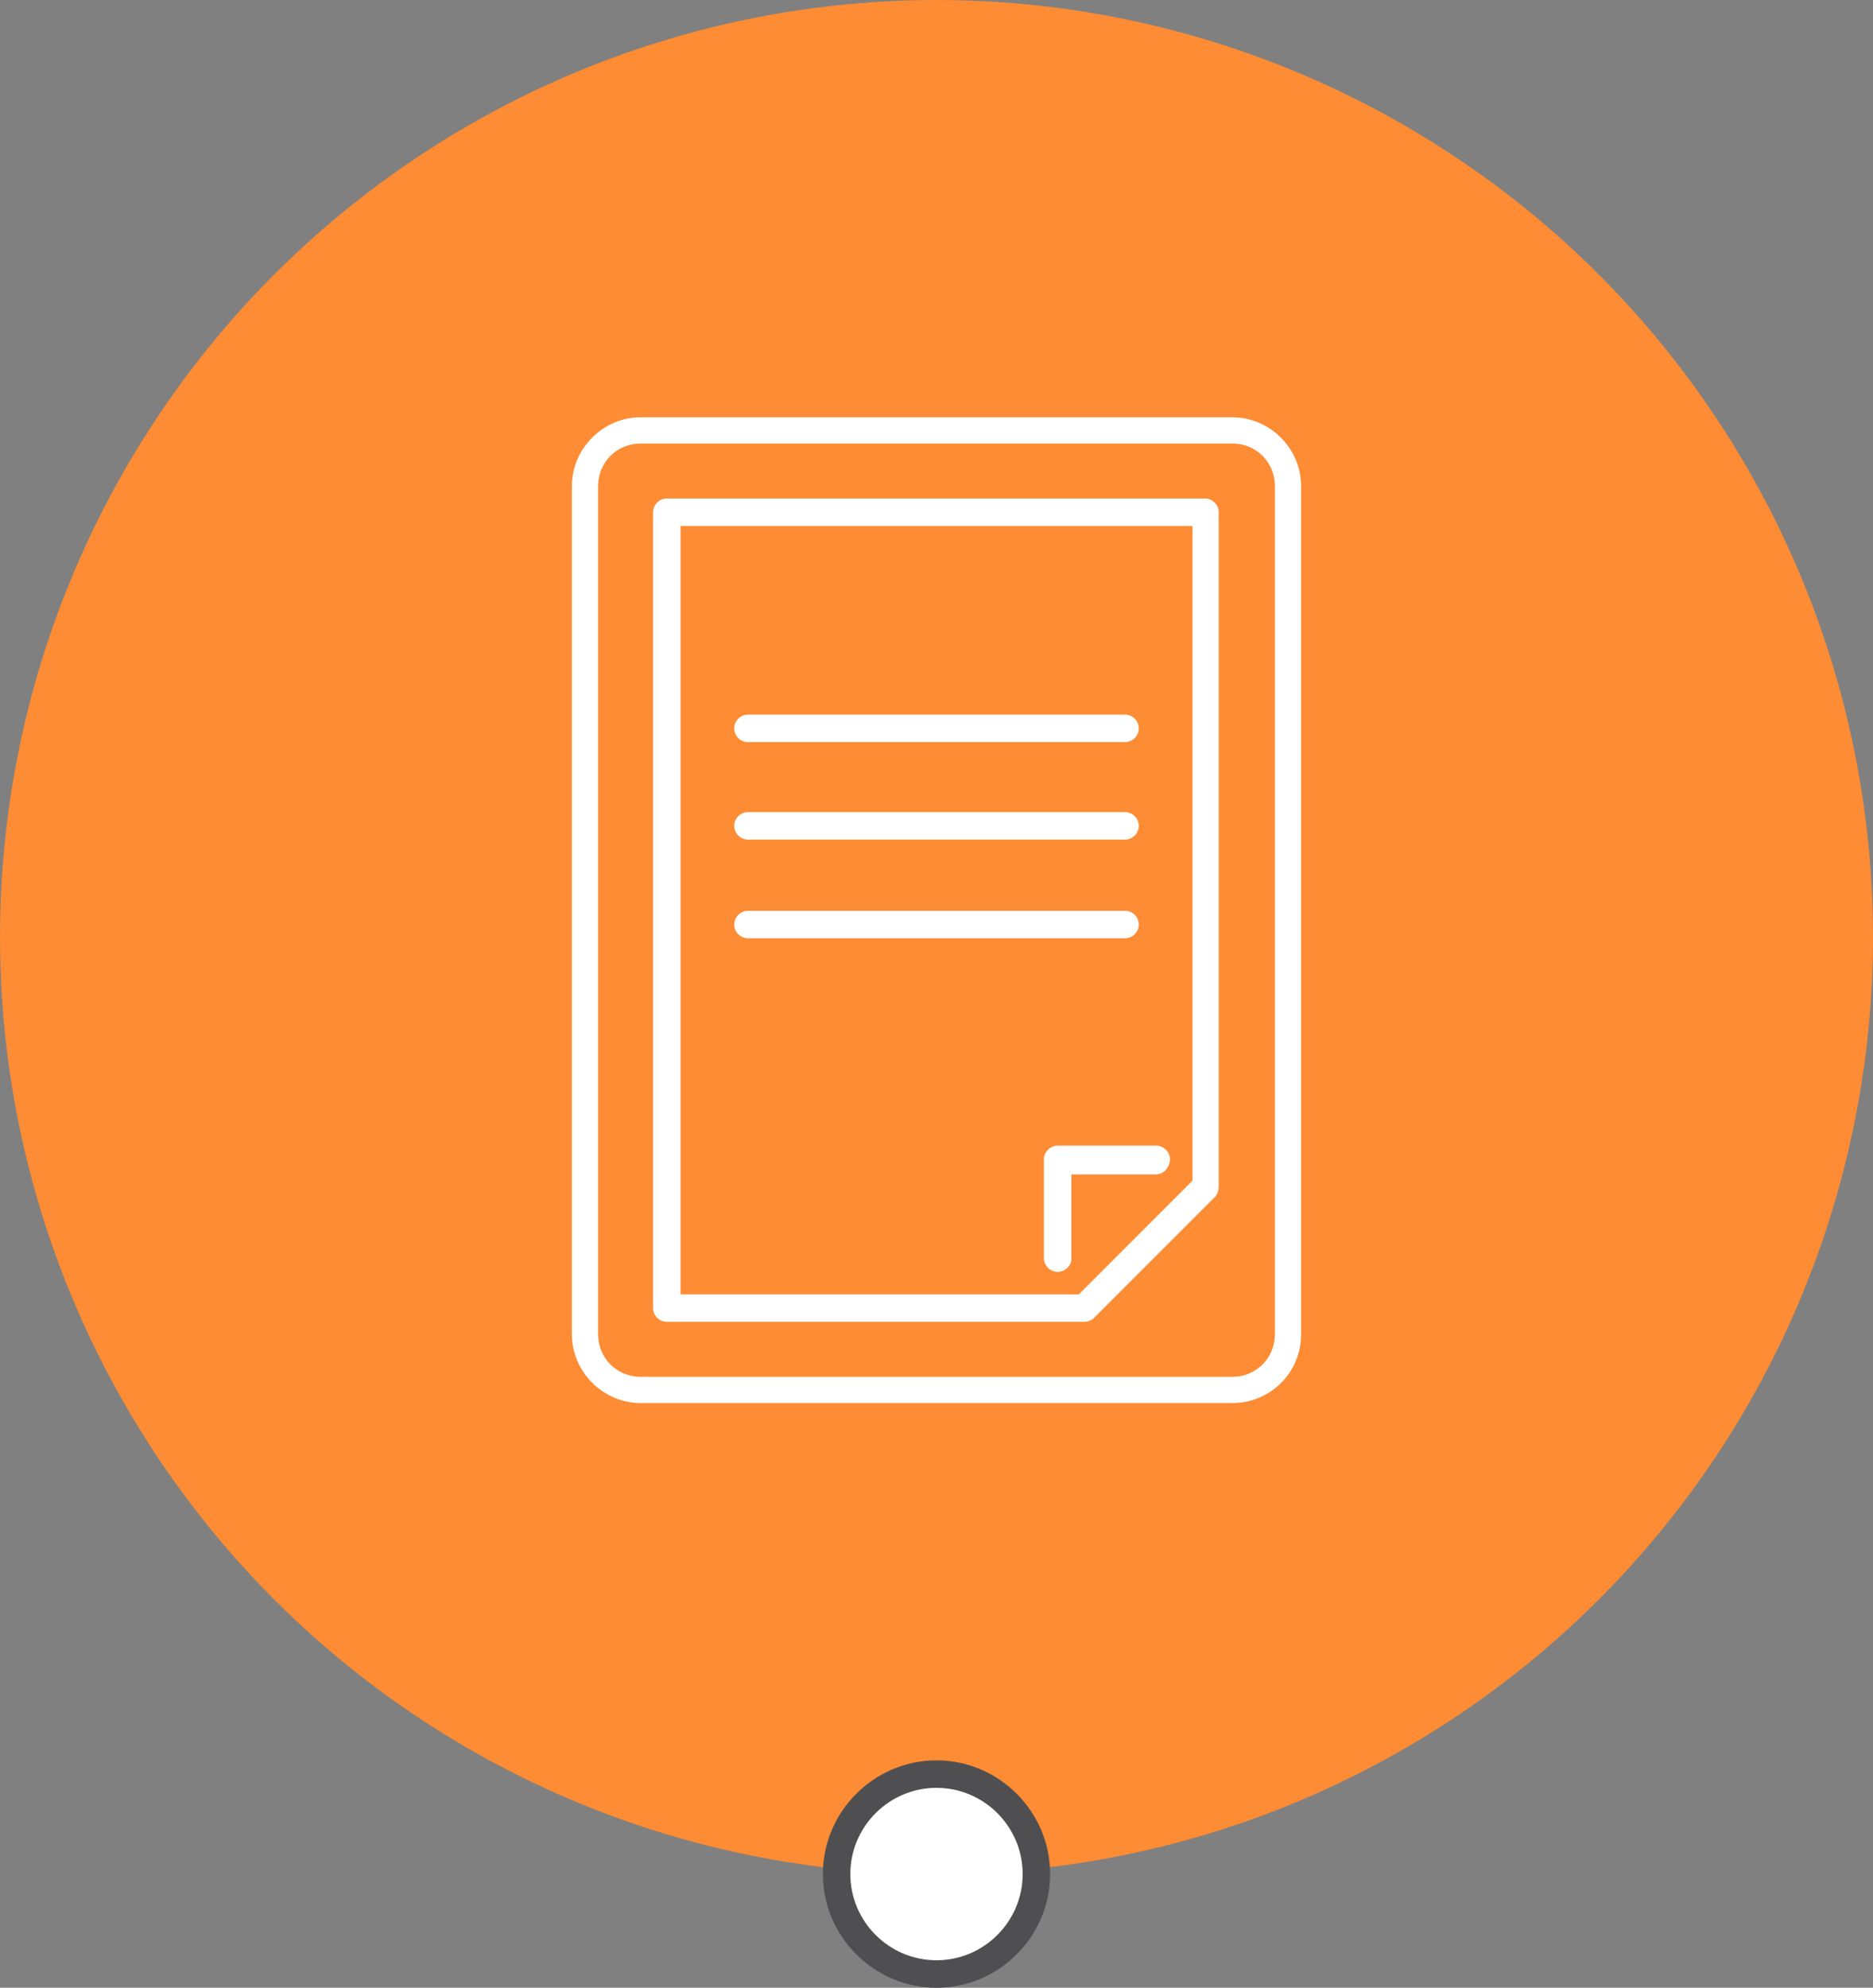
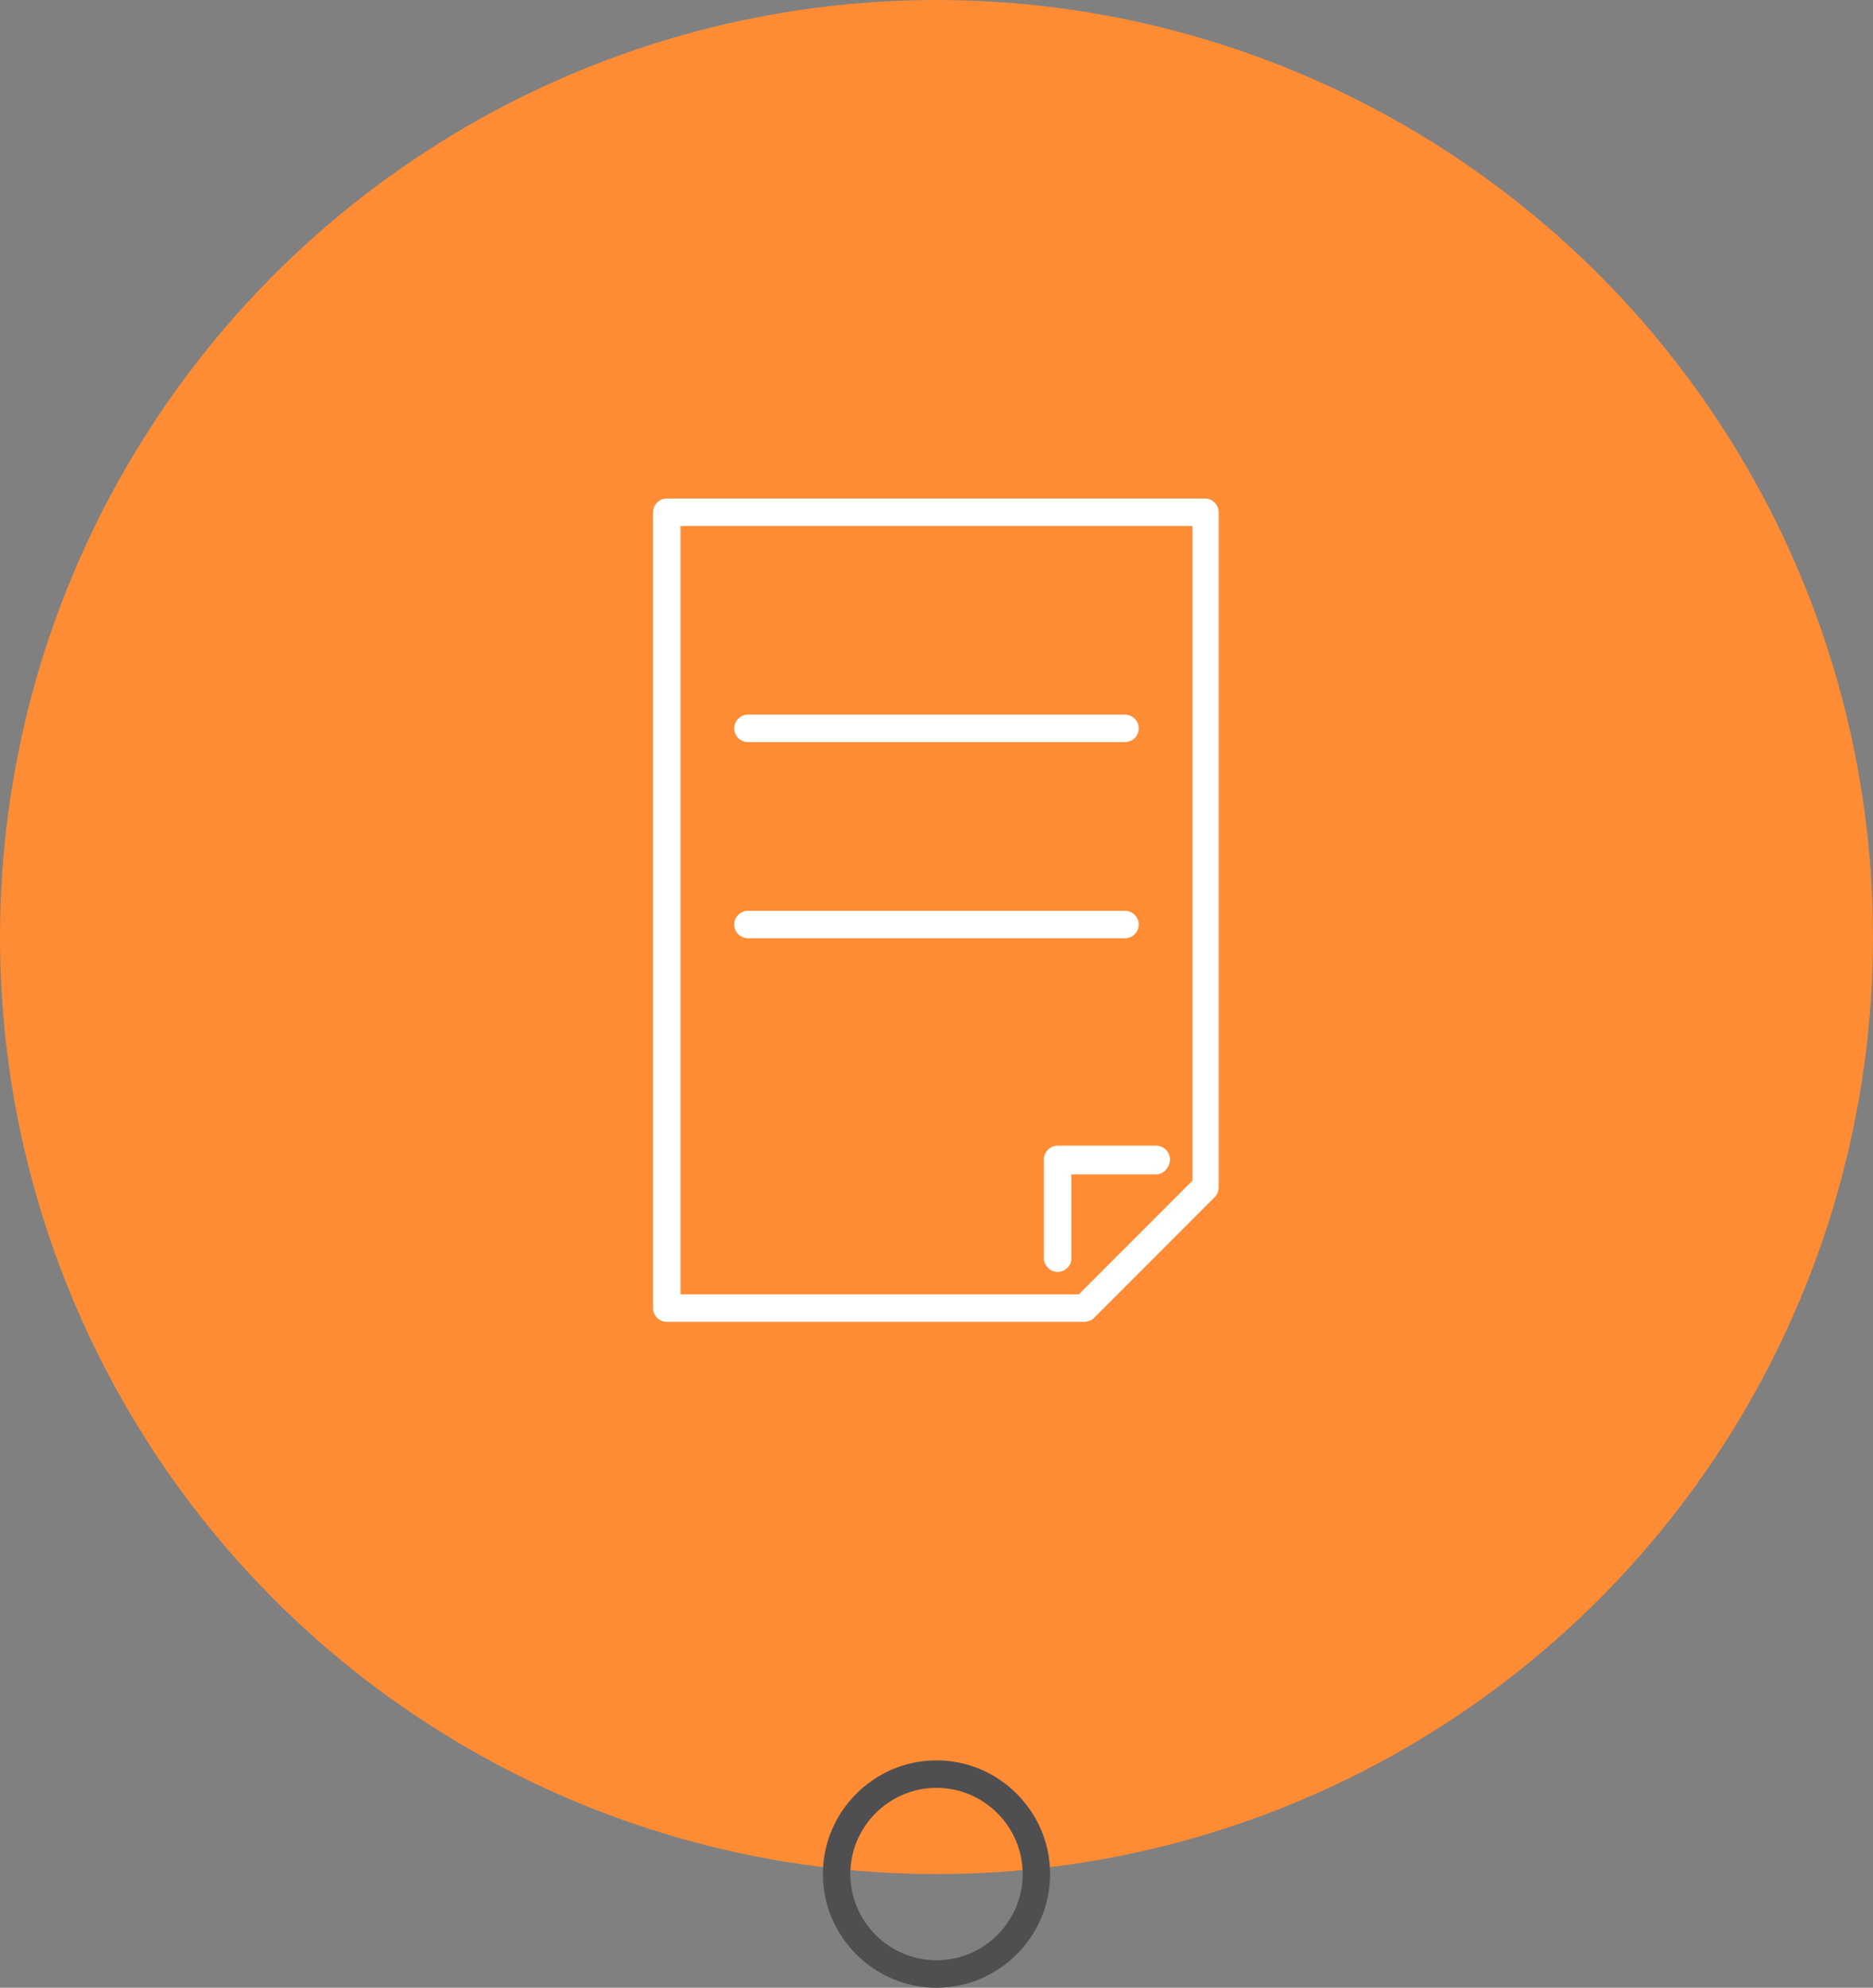
<svg xmlns="http://www.w3.org/2000/svg" version="1.1" id="Layer_1" x="0px" y="0px" viewBox="0 0 150 159.1" style="enable-background:new 0 0 150 159.1;" xml:space="preserve">
  <rect x="0" y="0" width="150" height="159.1" fill="#808080" stroke="none" />
  <style type="text/css">
	.st0{fill:#FD8C34;}
	.st1{fill:#FFFFFF;}
	.st2{fill:#4F4F51;}
</style>
  <g>
    <g>
      <circle class="st0" cx="75" cy="75" r="75" />
    </g>
    <g>
-       <path class="st1" d="M98.7,112.3H51.3c-3,0-5.5-2.5-5.5-5.5V38.9c0-3,2.5-5.5,5.5-5.5h47.4c3,0,5.5,2.5,5.5,5.5v67.9    C104.2,109.9,101.7,112.3,98.7,112.3z M51.3,35.5c-1.9,0-3.4,1.5-3.4,3.4v67.9c0,1.9,1.5,3.4,3.4,3.4h47.4c1.9,0,3.4-1.5,3.4-3.4    V38.9c0-1.9-1.5-3.4-3.4-3.4H51.3z" />
-     </g>
+       </g>
    <g>
      <path class="st1" d="M86.8,105.8H53.4c-0.6,0-1.1-0.5-1.1-1.1V41c0-0.6,0.5-1.1,1.1-1.1h43.1c0.6,0,1.1,0.5,1.1,1.1V95    c0,0.3-0.1,0.6-0.3,0.8l-9.7,9.7C87.4,105.7,87.1,105.8,86.8,105.8z M54.5,103.6h31.9l9.1-9.1V42.1h-41V103.6z" />
    </g>
    <g>
      <path class="st1" d="M90.1,59.4H59.9c-0.6,0-1.1-0.5-1.1-1.1s0.5-1.1,1.1-1.1h30.2c0.6,0,1.1,0.5,1.1,1.1S90.7,59.4,90.1,59.4z" />
    </g>
    <g>
      <path class="st1" d="M90.1,75.1H59.9c-0.6,0-1.1-0.5-1.1-1.1s0.5-1.1,1.1-1.1h30.2c0.6,0,1.1,0.5,1.1,1.1S90.7,75.1,90.1,75.1z" />
    </g>
    <g>
-       <path class="st1" d="M90.1,67.2H59.9c-0.6,0-1.1-0.5-1.1-1.1s0.5-1.1,1.1-1.1h30.2c0.6,0,1.1,0.5,1.1,1.1S90.7,67.2,90.1,67.2z" />
-     </g>
+       </g>
    <g>
      <path class="st1" d="M84.7,101.8c-0.6,0-1.1-0.5-1.1-1.1v-7.9c0-0.6,0.5-1.1,1.1-1.1h7.9c0.6,0,1.1,0.5,1.1,1.1S93.2,94,92.6,94    h-6.8v6.8C85.8,101.3,85.3,101.8,84.7,101.8z" />
    </g>
    <g>
-       <path class="st1" d="M67,150c0-4.4,3.6-8,8-8s8,3.6,8,8c0,4.4-3.6,8-8,8S67,154.4,67,150z" />
-     </g>
+       </g>
    <g>
-       <path class="st2" d="M65.9,150c0,5,4.1,9.1,9.1,9.1s9.1-4.1,9.1-9.1c0-5-4.1-9.1-9.1-9.1S65.9,145,65.9,150    C65.9,155,65.9,145,65.9,150z M81.9,150c0,3.8-3.1,6.9-6.9,6.9s-6.9-3.1-6.9-6.9c0-3.8,3.1-6.9,6.9-6.9S81.9,146.2,81.9,150    C81.9,153.8,81.9,146.2,81.9,150z" />
+       <path class="st2" d="M65.9,150c0,5,4.1,9.1,9.1,9.1s9.1-4.1,9.1-9.1c0-5-4.1-9.1-9.1-9.1S65.9,145,65.9,150    C65.9,155,65.9,145,65.9,150z M81.9,150c0,3.8-3.1,6.9-6.9,6.9s-6.9-3.1-6.9-6.9c0-3.8,3.1-6.9,6.9-6.9S81.9,146.2,81.9,150    C81.9,153.8,81.9,146.2,81.9,150" />
    </g>
  </g>
</svg>